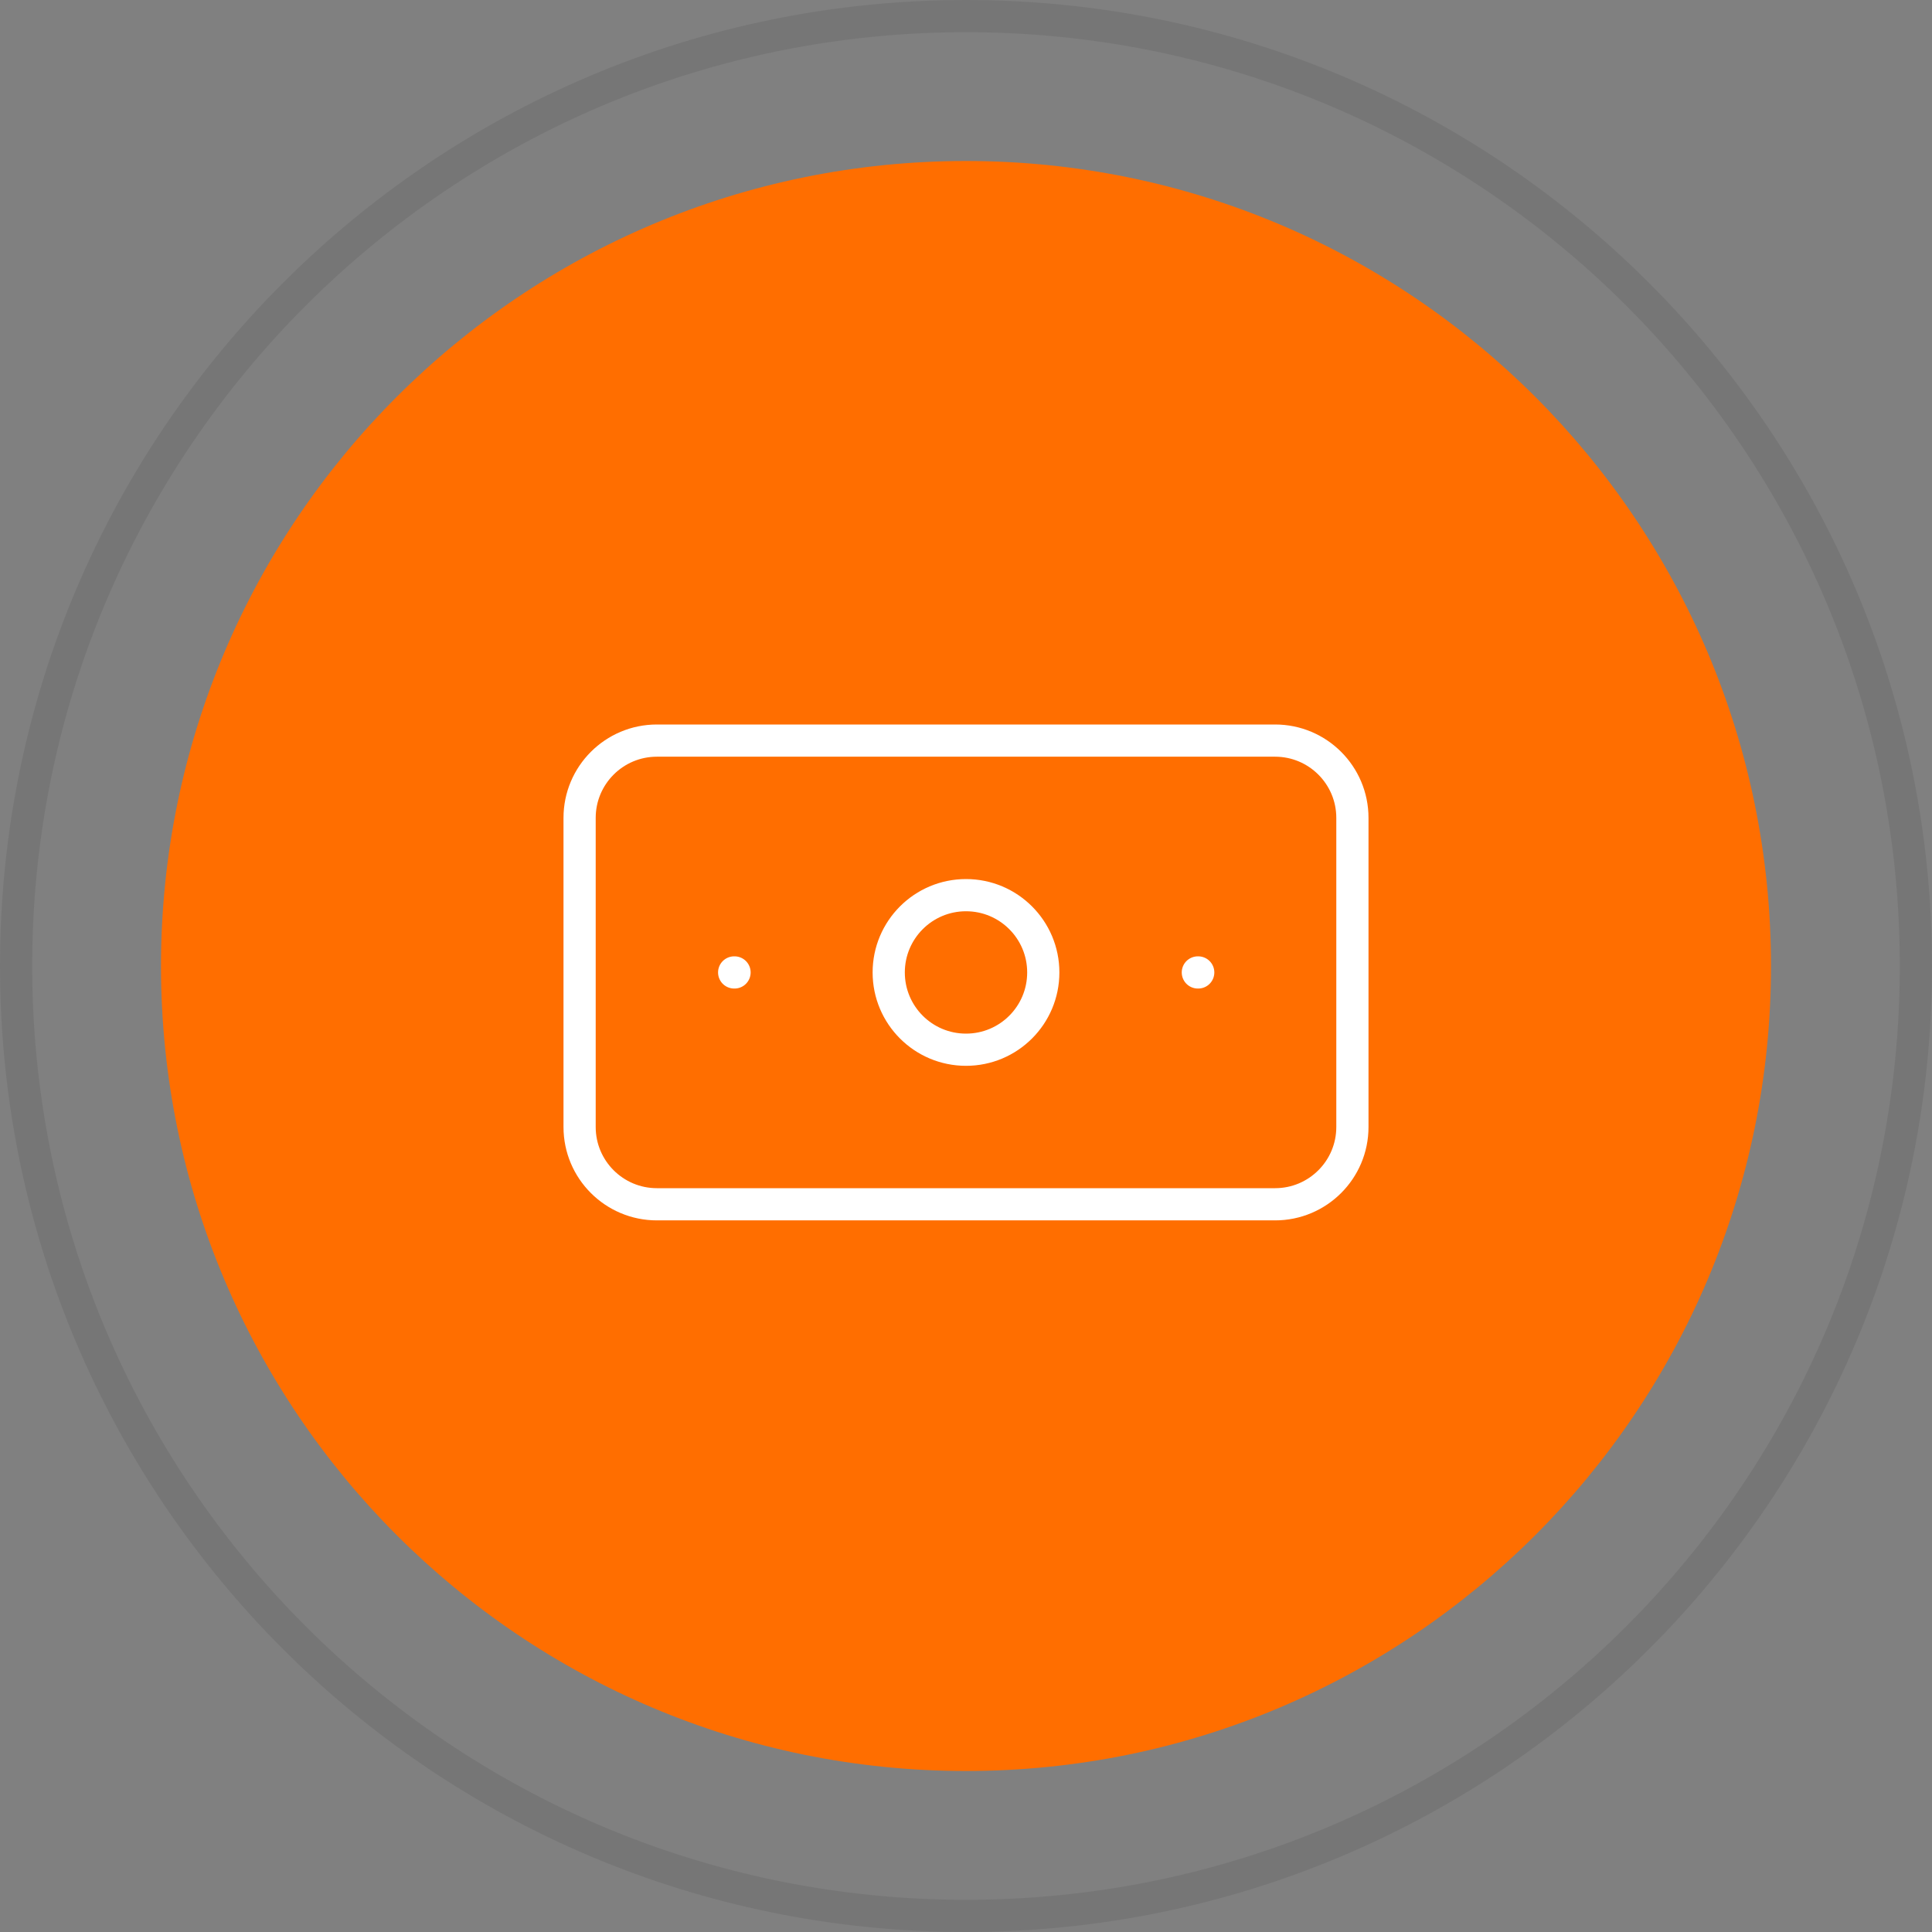
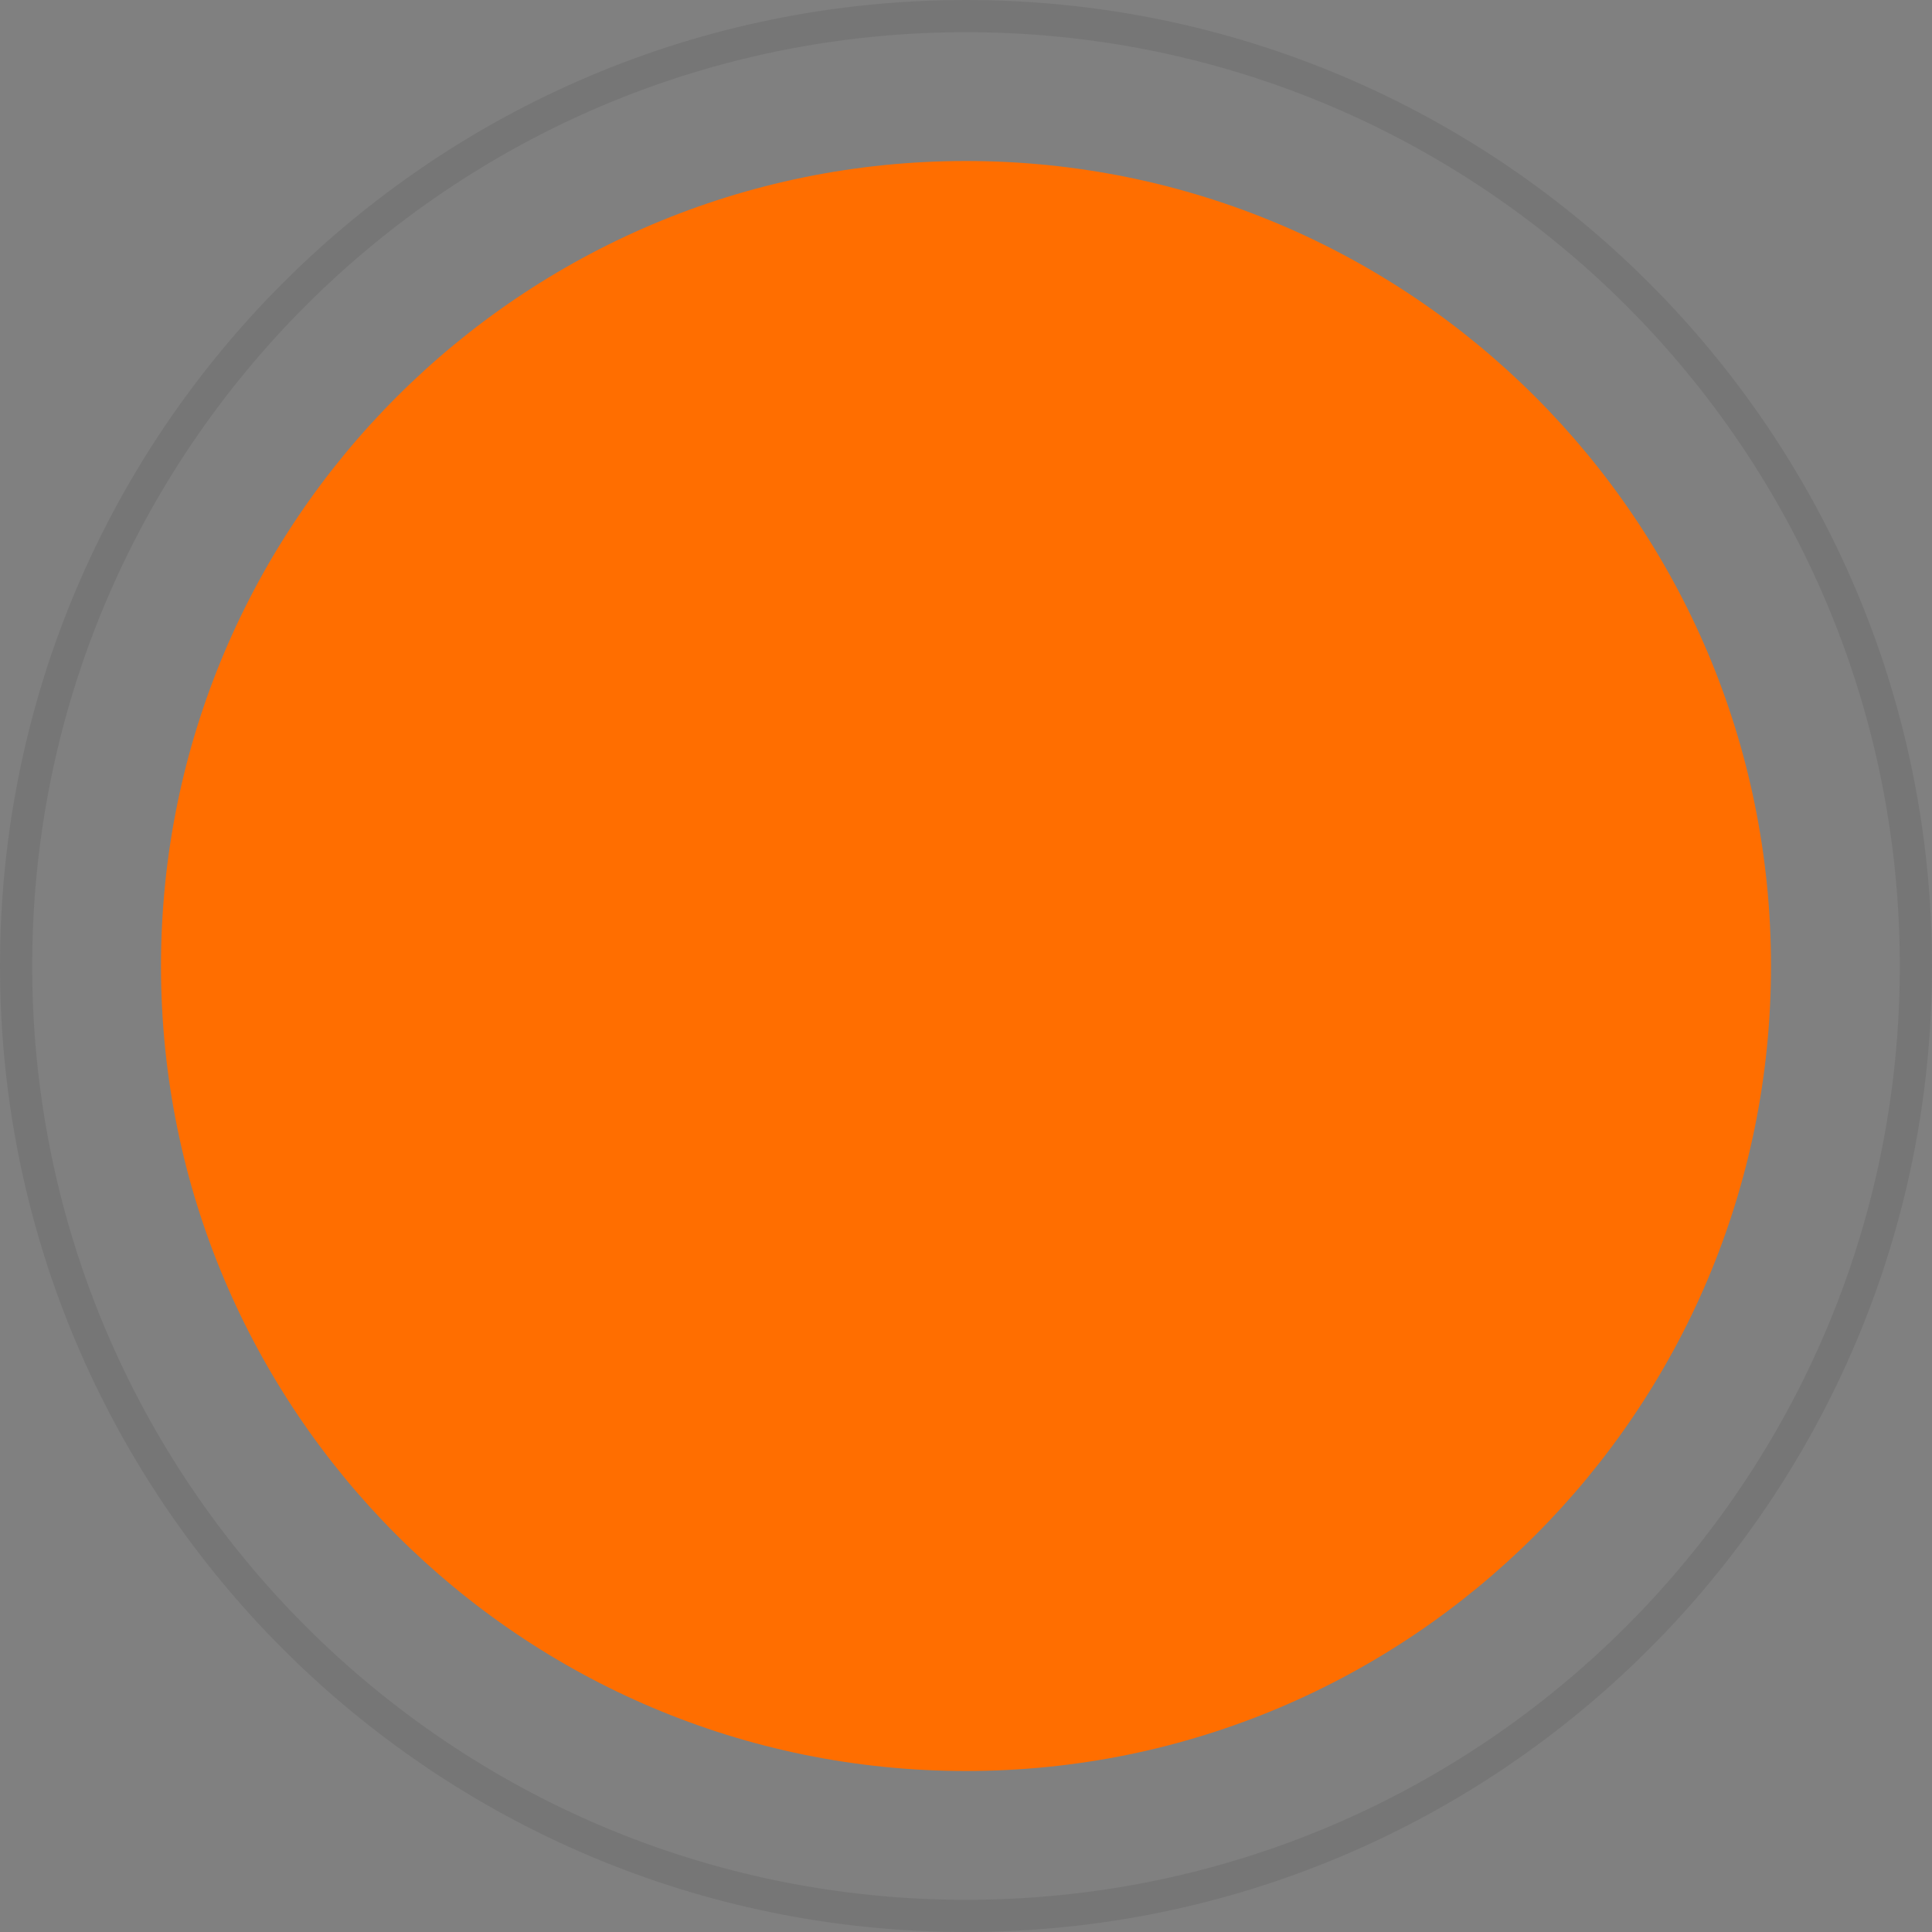
<svg xmlns="http://www.w3.org/2000/svg" width="60" height="60" viewBox="0 0 60 60" fill="none">
  <rect x="0" y="0" width="60" height="60" fill="#808080" stroke="none" />
  <g clip-path="url(#clip0_6588_6)">
    <path d="M30 59.5C46.292 59.5 59.5 46.292 59.5 30C59.5 13.708 46.292 0.5 30 0.5C13.708 0.5 0.5 13.708 0.5 30C0.5 46.292 13.708 59.5 30 59.5Z" stroke="#242424" stroke-opacity="0.1" />
    <path d="M30 55C43.807 55 55 43.807 55 30C55 16.193 43.807 5 30 5C16.193 5 5 16.193 5 30C5 43.807 16.193 55 30 55Z" fill="#FF6E00" />
-     <path d="M22.8 30.2H22.812M37.2 30.2H37.212M20.4 23H39.6C40.925 23 42 24.075 42 25.4V35C42 36.325 40.925 37.4 39.6 37.4H20.4C19.075 37.4 18 36.325 18 35V25.4C18 24.075 19.075 23 20.4 23ZM32.4 30.2C32.4 31.526 31.326 32.6 30 32.6C28.674 32.6 27.6 31.526 27.6 30.2C27.6 28.875 28.674 27.8 30 27.8C31.326 27.8 32.4 28.875 32.4 30.2Z" stroke="white" stroke-linecap="round" stroke-linejoin="round" />
  </g>
  <defs>
    <clipPath id="clip0_6588_6">
      <rect width="60" height="60" fill="white" />
    </clipPath>
  </defs>
</svg>